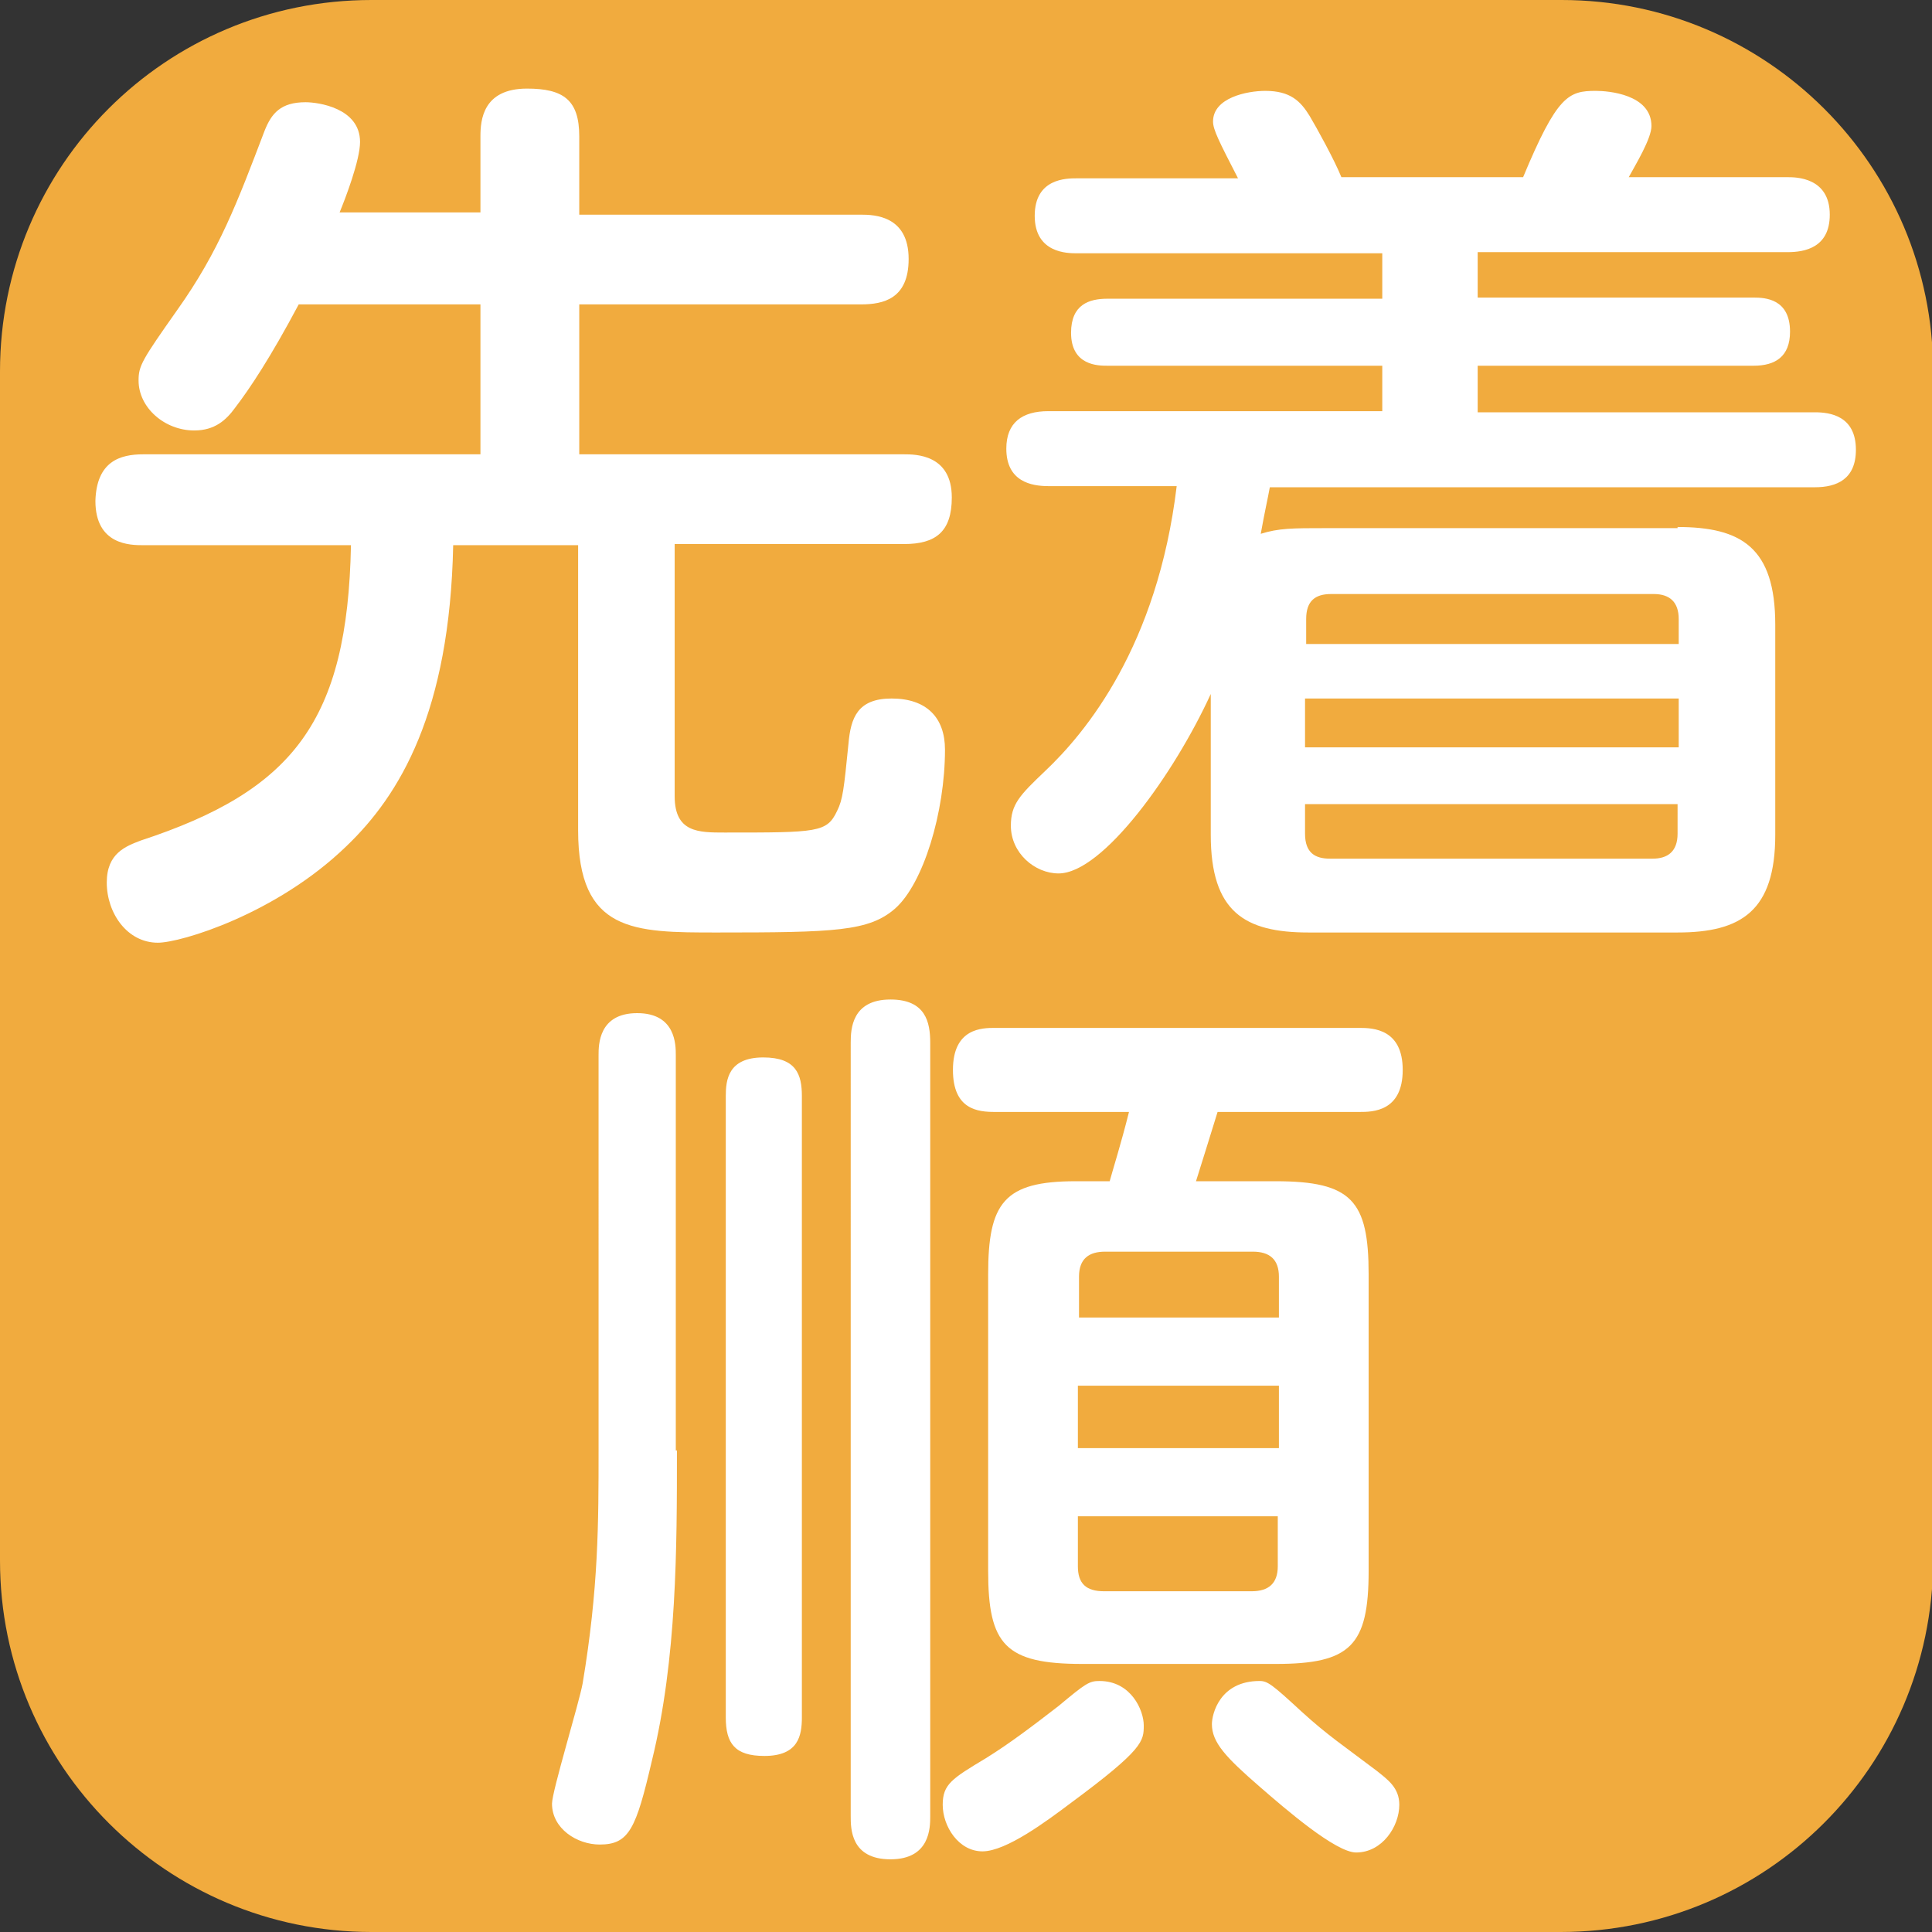
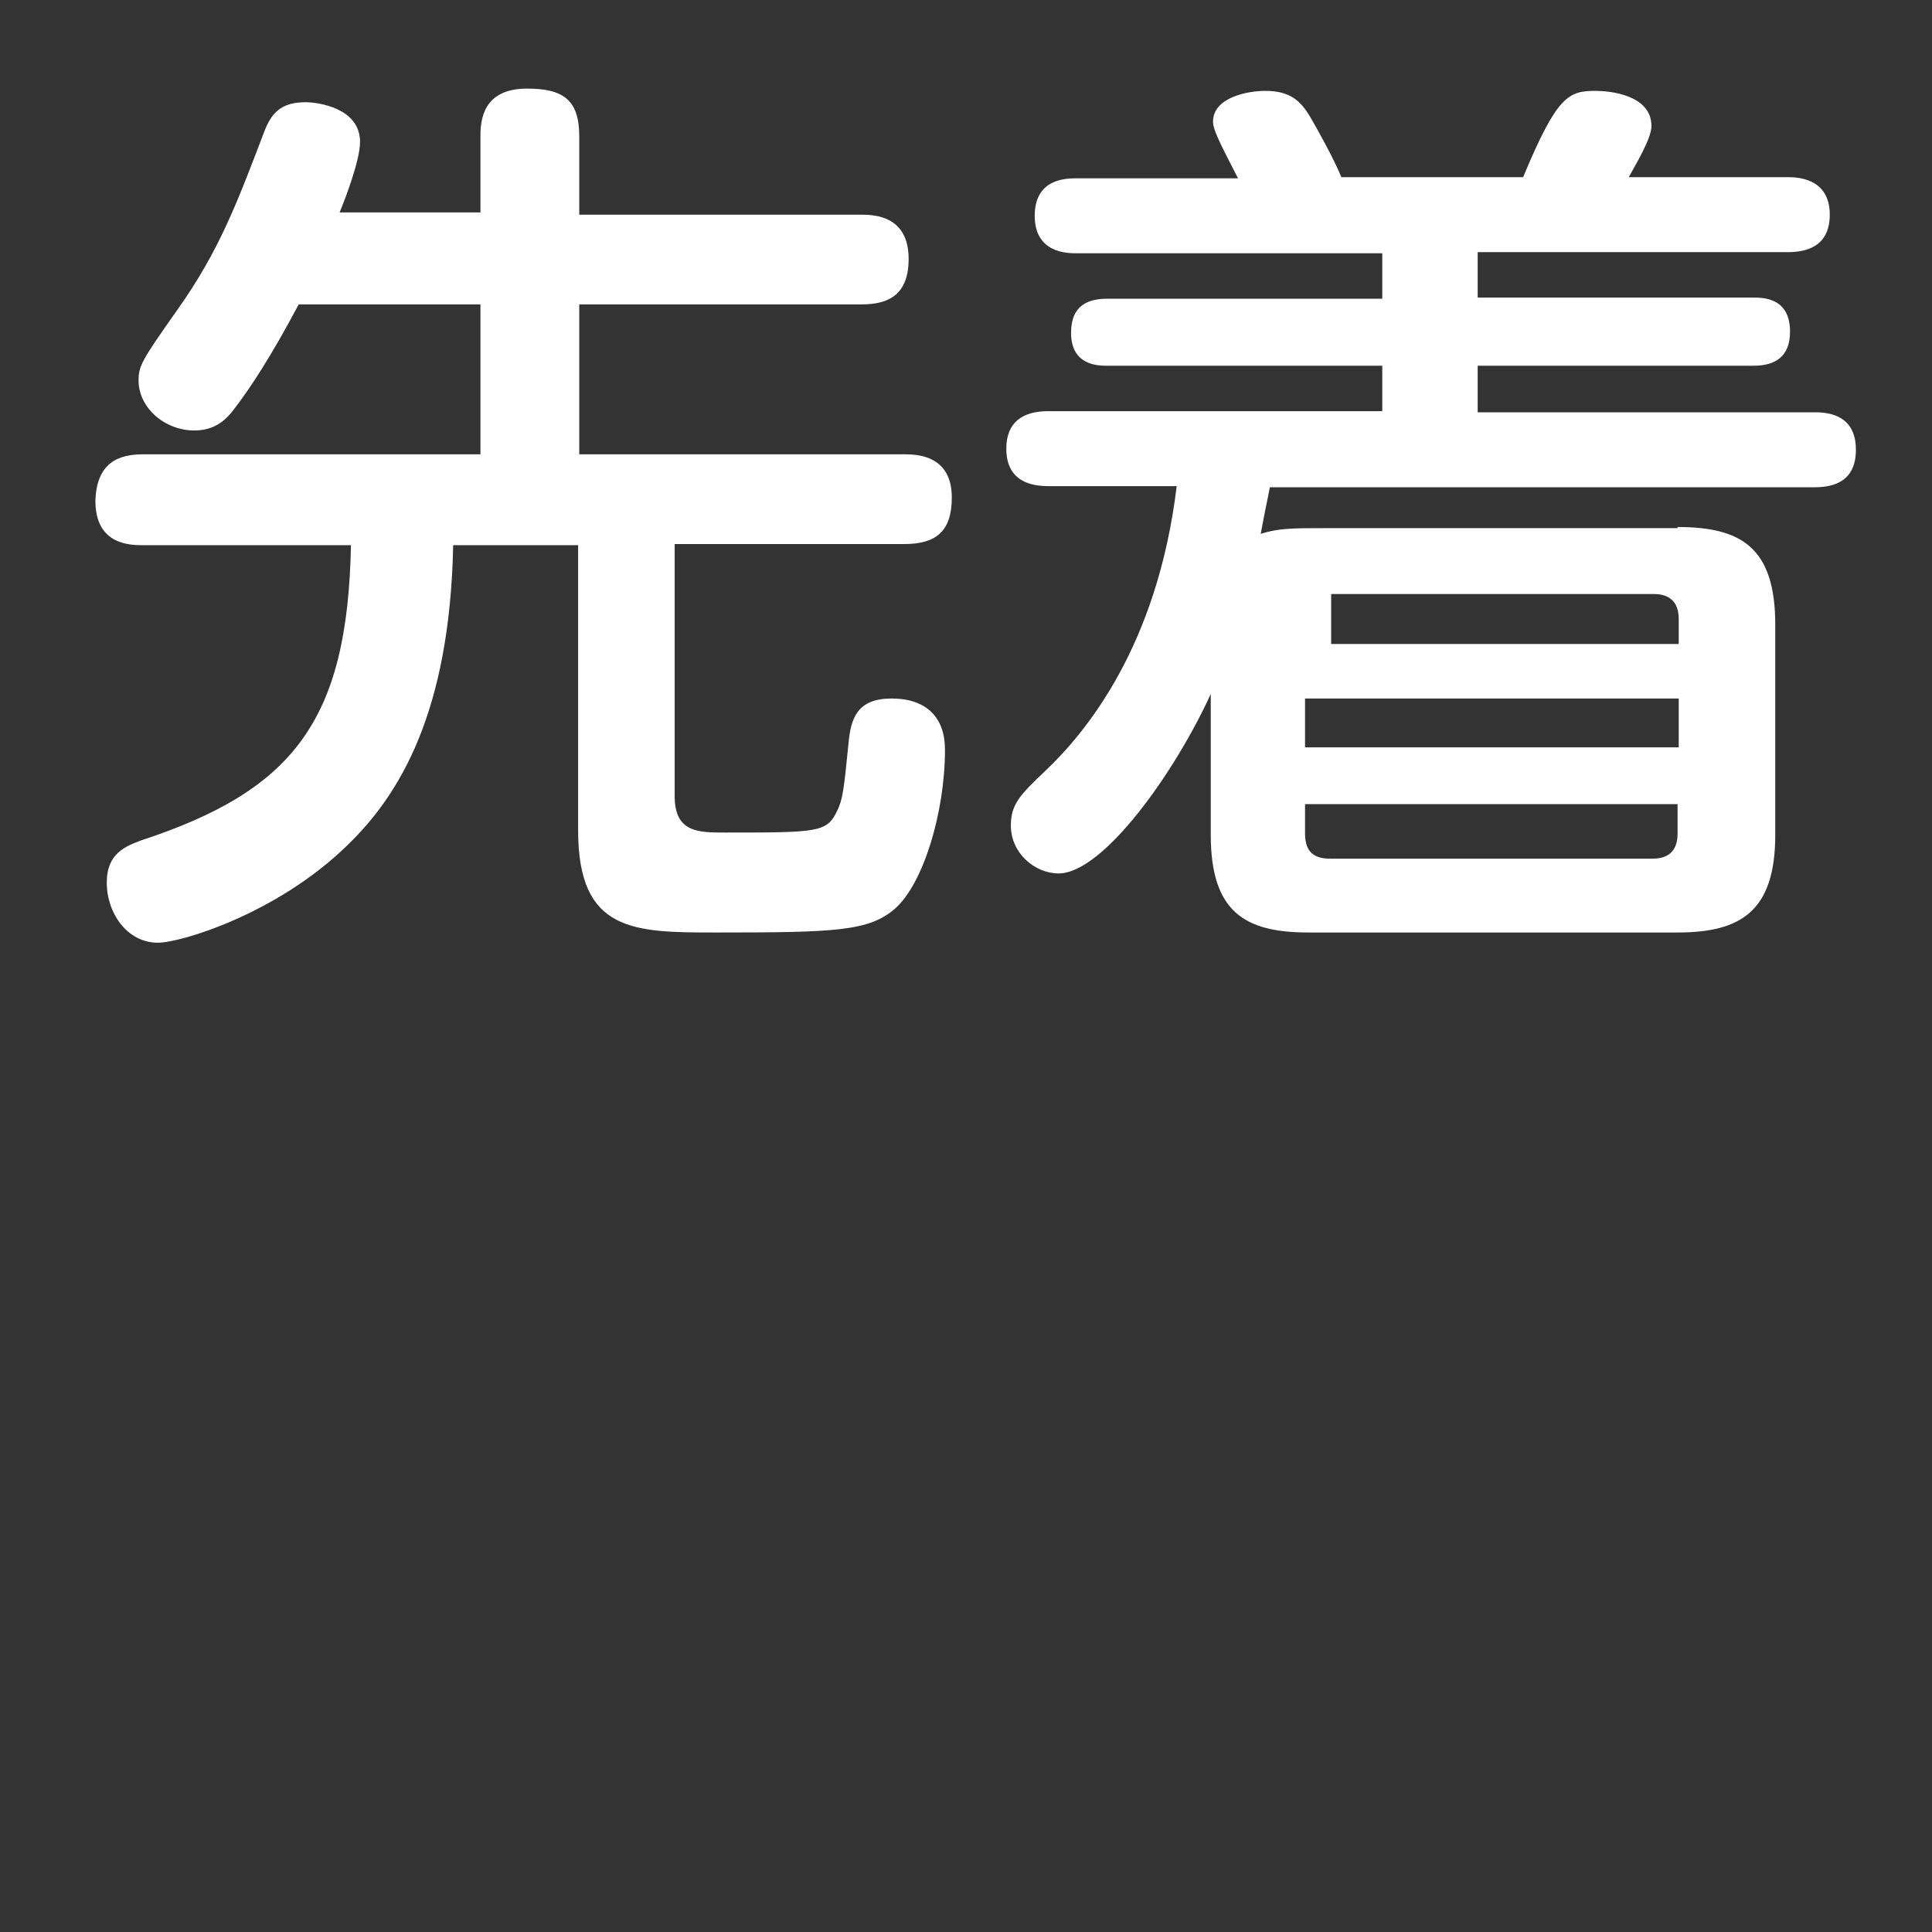
<svg xmlns="http://www.w3.org/2000/svg" version="1.1" id="レイヤー_1" x="0px" y="0px" viewBox="0 0 17.01 17.01" style="enable-background:new 0 0 17.01 17.01;" xml:space="preserve">
  <rect x="0" y="0" width="17.01" height="17.01" fill="#333333" stroke="none" />
  <style type="text/css">
	.st0{fill:#F1AB3E;}
	.st1{fill:#FFFFFF;}
</style>
  <g>
-     <path class="st0" d="M13.74,17.01H3.27c-1.8,0-3.27-1.46-3.27-3.27V3.27C0,1.46,1.46,0,3.27,0h10.48c1.8,0,3.27,1.46,3.27,3.27   v10.48C17.01,15.55,15.55,17.01,13.74,17.01z" />
    <g>
      <path class="st1" d="M4.23,1.88V1.2c0-0.14,0.02-0.42,0.41-0.42c0.32,0,0.46,0.1,0.46,0.42v0.69h2.48c0.12,0,0.42,0.01,0.42,0.39    c0,0.35-0.22,0.4-0.42,0.4H5.1V4h2.86c0.1,0,0.42,0,0.42,0.38c0,0.3-0.14,0.41-0.42,0.41H5.94v2.22c0,0.32,0.21,0.32,0.44,0.32    c0.82,0,0.9,0,0.99-0.19c0.05-0.1,0.06-0.19,0.1-0.59c0.02-0.23,0.08-0.4,0.38-0.4c0.31,0,0.47,0.17,0.47,0.45    c0,0.55-0.19,1.18-0.44,1.4C7.65,8.2,7.35,8.21,6.31,8.21c-0.73,0-1.22,0-1.22-0.9V4.8h-1.1c-0.03,1.47-0.47,2.2-0.94,2.65    C2.43,8.05,1.59,8.3,1.39,8.3c-0.27,0-0.45-0.26-0.45-0.53c0-0.26,0.17-0.32,0.3-0.37C2.58,6.96,3.06,6.35,3.09,4.8H1.26    c-0.11,0-0.42,0-0.42-0.39C0.85,4.06,1.06,4,1.26,4h2.97V2.68h-1.6C2.38,3.15,2.2,3.42,2.07,3.59c-0.08,0.11-0.18,0.2-0.36,0.2    c-0.26,0-0.49-0.2-0.49-0.44c0-0.13,0.03-0.18,0.34-0.62c0.37-0.52,0.53-0.95,0.77-1.58c0.06-0.15,0.14-0.25,0.36-0.25    c0.11,0,0.48,0.05,0.48,0.35c0,0.16-0.13,0.5-0.18,0.62H4.23z" />
-       <path class="st1" d="M14.77,4.64c0.56,0,0.86,0.18,0.86,0.86v1.85c0,0.67-0.3,0.86-0.86,0.86h-3.25c-0.56,0-0.86-0.18-0.86-0.86    V6.11c-0.32,0.7-0.95,1.58-1.34,1.58c-0.21,0-0.42-0.18-0.42-0.42C8.9,7.08,8.98,7,9.2,6.79c0.36-0.34,0.99-1.1,1.16-2.51H9.23    c-0.15,0-0.37-0.04-0.37-0.33c0-0.23,0.14-0.33,0.37-0.33h2.94V3.22H9.75c-0.08,0-0.32,0-0.32-0.29c0-0.25,0.16-0.3,0.32-0.3h2.42    v-0.4H9.48c-0.08,0-0.37,0-0.37-0.33c0-0.33,0.28-0.33,0.37-0.33h1.42c-0.17-0.33-0.22-0.43-0.22-0.5c0-0.21,0.3-0.27,0.46-0.27    c0.22,0,0.31,0.09,0.39,0.22c0.06,0.1,0.22,0.39,0.28,0.54h1.6c0.3-0.72,0.4-0.76,0.64-0.76c0.11,0,0.49,0.03,0.49,0.31    c0,0.11-0.14,0.34-0.2,0.45h1.4c0.07,0,0.37,0,0.37,0.33c0,0.29-0.22,0.33-0.37,0.33h-2.73v0.4h2.43c0.1,0,0.32,0.01,0.32,0.3    c0,0.22-0.13,0.3-0.32,0.3h-2.43v0.41h2.97c0.13,0,0.36,0.03,0.36,0.33c0,0.26-0.17,0.33-0.36,0.33h-4.8    c-0.02,0.11-0.04,0.19-0.08,0.41c0.16-0.05,0.28-0.05,0.57-0.05H14.77z M11.49,5.67h3.29V5.45c0-0.15-0.08-0.22-0.22-0.22h-2.84    c-0.14,0-0.22,0.06-0.22,0.22V5.67z M11.49,6.15v0.43h3.29V6.15H11.49z M11.49,7.08v0.26c0,0.17,0.09,0.22,0.22,0.22h2.84    c0.13,0,0.22-0.06,0.22-0.22V7.08H11.49z" />
-       <path class="st1" d="M5.96,12.77c0,0.86,0,1.83-0.22,2.73c-0.14,0.6-0.2,0.74-0.46,0.74c-0.2,0-0.42-0.14-0.42-0.36    c0-0.11,0.24-0.89,0.27-1.06c0.14-0.84,0.14-1.41,0.14-2.06V9.29c0-0.09,0-0.37,0.34-0.37c0.34,0,0.34,0.28,0.34,0.37V12.77z     M7.06,15.12c0,0.16-0.03,0.34-0.33,0.34c-0.26,0-0.34-0.11-0.34-0.34V9.65c0-0.14,0.02-0.34,0.33-0.34    c0.29,0,0.34,0.15,0.34,0.34V15.12z M8.19,15.99c0,0.1,0,0.38-0.35,0.38c-0.35,0-0.35-0.27-0.35-0.38V9.18    c0-0.12,0.01-0.38,0.35-0.38C8.15,8.8,8.19,9,8.19,9.18V15.99z M10.07,15.19c0,0.14,0,0.21-0.65,0.69    c-0.2,0.15-0.56,0.42-0.77,0.42S8.3,16.08,8.3,15.89c0-0.18,0.08-0.23,0.38-0.41c0.21-0.13,0.42-0.29,0.64-0.46    c0.24-0.2,0.27-0.22,0.36-0.22C9.96,14.8,10.07,15.06,10.07,15.19z M9.77,10.4c0.03-0.11,0.1-0.33,0.17-0.61H8.76    c-0.15,0-0.37-0.02-0.37-0.37c0-0.37,0.26-0.37,0.37-0.37h3.21c0.12,0,0.38,0.01,0.38,0.37c0,0.37-0.27,0.37-0.38,0.37h-1.25    c-0.08,0.26-0.14,0.45-0.19,0.61h0.7c0.67,0,0.82,0.17,0.82,0.82v2.61c0,0.66-0.16,0.82-0.82,0.82h-1.7    c-0.68,0-0.83-0.17-0.83-0.82v-2.61c0-0.63,0.14-0.82,0.77-0.82H9.77z M11.26,11.6v-0.36c0-0.15-0.08-0.22-0.23-0.22h-1.3    c-0.14,0-0.23,0.06-0.23,0.22v0.36H11.26z M11.26,12.2H9.49v0.55h1.77V12.2z M11.26,13.35H9.49v0.44c0,0.15,0.07,0.22,0.23,0.22    h1.3c0.15,0,0.23-0.07,0.23-0.22V13.35z M11.46,15.07c0.23,0.21,0.37,0.3,0.66,0.52c0.1,0.08,0.2,0.15,0.2,0.3    c0,0.19-0.15,0.42-0.38,0.42c-0.18,0-0.62-0.38-0.85-0.58c-0.3-0.26-0.42-0.39-0.42-0.55c0-0.09,0.07-0.38,0.42-0.38    C11.16,14.8,11.2,14.83,11.46,15.07z" />
+       <path class="st1" d="M14.77,4.64c0.56,0,0.86,0.18,0.86,0.86v1.85c0,0.67-0.3,0.86-0.86,0.86h-3.25c-0.56,0-0.86-0.18-0.86-0.86    V6.11c-0.32,0.7-0.95,1.58-1.34,1.58c-0.21,0-0.42-0.18-0.42-0.42C8.9,7.08,8.98,7,9.2,6.79c0.36-0.34,0.99-1.1,1.16-2.51H9.23    c-0.15,0-0.37-0.04-0.37-0.33c0-0.23,0.14-0.33,0.37-0.33h2.94V3.22H9.75c-0.08,0-0.32,0-0.32-0.29c0-0.25,0.16-0.3,0.32-0.3h2.42    v-0.4H9.48c-0.08,0-0.37,0-0.37-0.33c0-0.33,0.28-0.33,0.37-0.33h1.42c-0.17-0.33-0.22-0.43-0.22-0.5c0-0.21,0.3-0.27,0.46-0.27    c0.22,0,0.31,0.09,0.39,0.22c0.06,0.1,0.22,0.39,0.28,0.54h1.6c0.3-0.72,0.4-0.76,0.64-0.76c0.11,0,0.49,0.03,0.49,0.31    c0,0.11-0.14,0.34-0.2,0.45h1.4c0.07,0,0.37,0,0.37,0.33c0,0.29-0.22,0.33-0.37,0.33h-2.73v0.4h2.43c0.1,0,0.32,0.01,0.32,0.3    c0,0.22-0.13,0.3-0.32,0.3h-2.43v0.41h2.97c0.13,0,0.36,0.03,0.36,0.33c0,0.26-0.17,0.33-0.36,0.33h-4.8    c-0.02,0.11-0.04,0.19-0.08,0.41c0.16-0.05,0.28-0.05,0.57-0.05H14.77z M11.49,5.67h3.29V5.45c0-0.15-0.08-0.22-0.22-0.22h-2.84    V5.67z M11.49,6.15v0.43h3.29V6.15H11.49z M11.49,7.08v0.26c0,0.17,0.09,0.22,0.22,0.22h2.84    c0.13,0,0.22-0.06,0.22-0.22V7.08H11.49z" />
    </g>
  </g>
</svg>